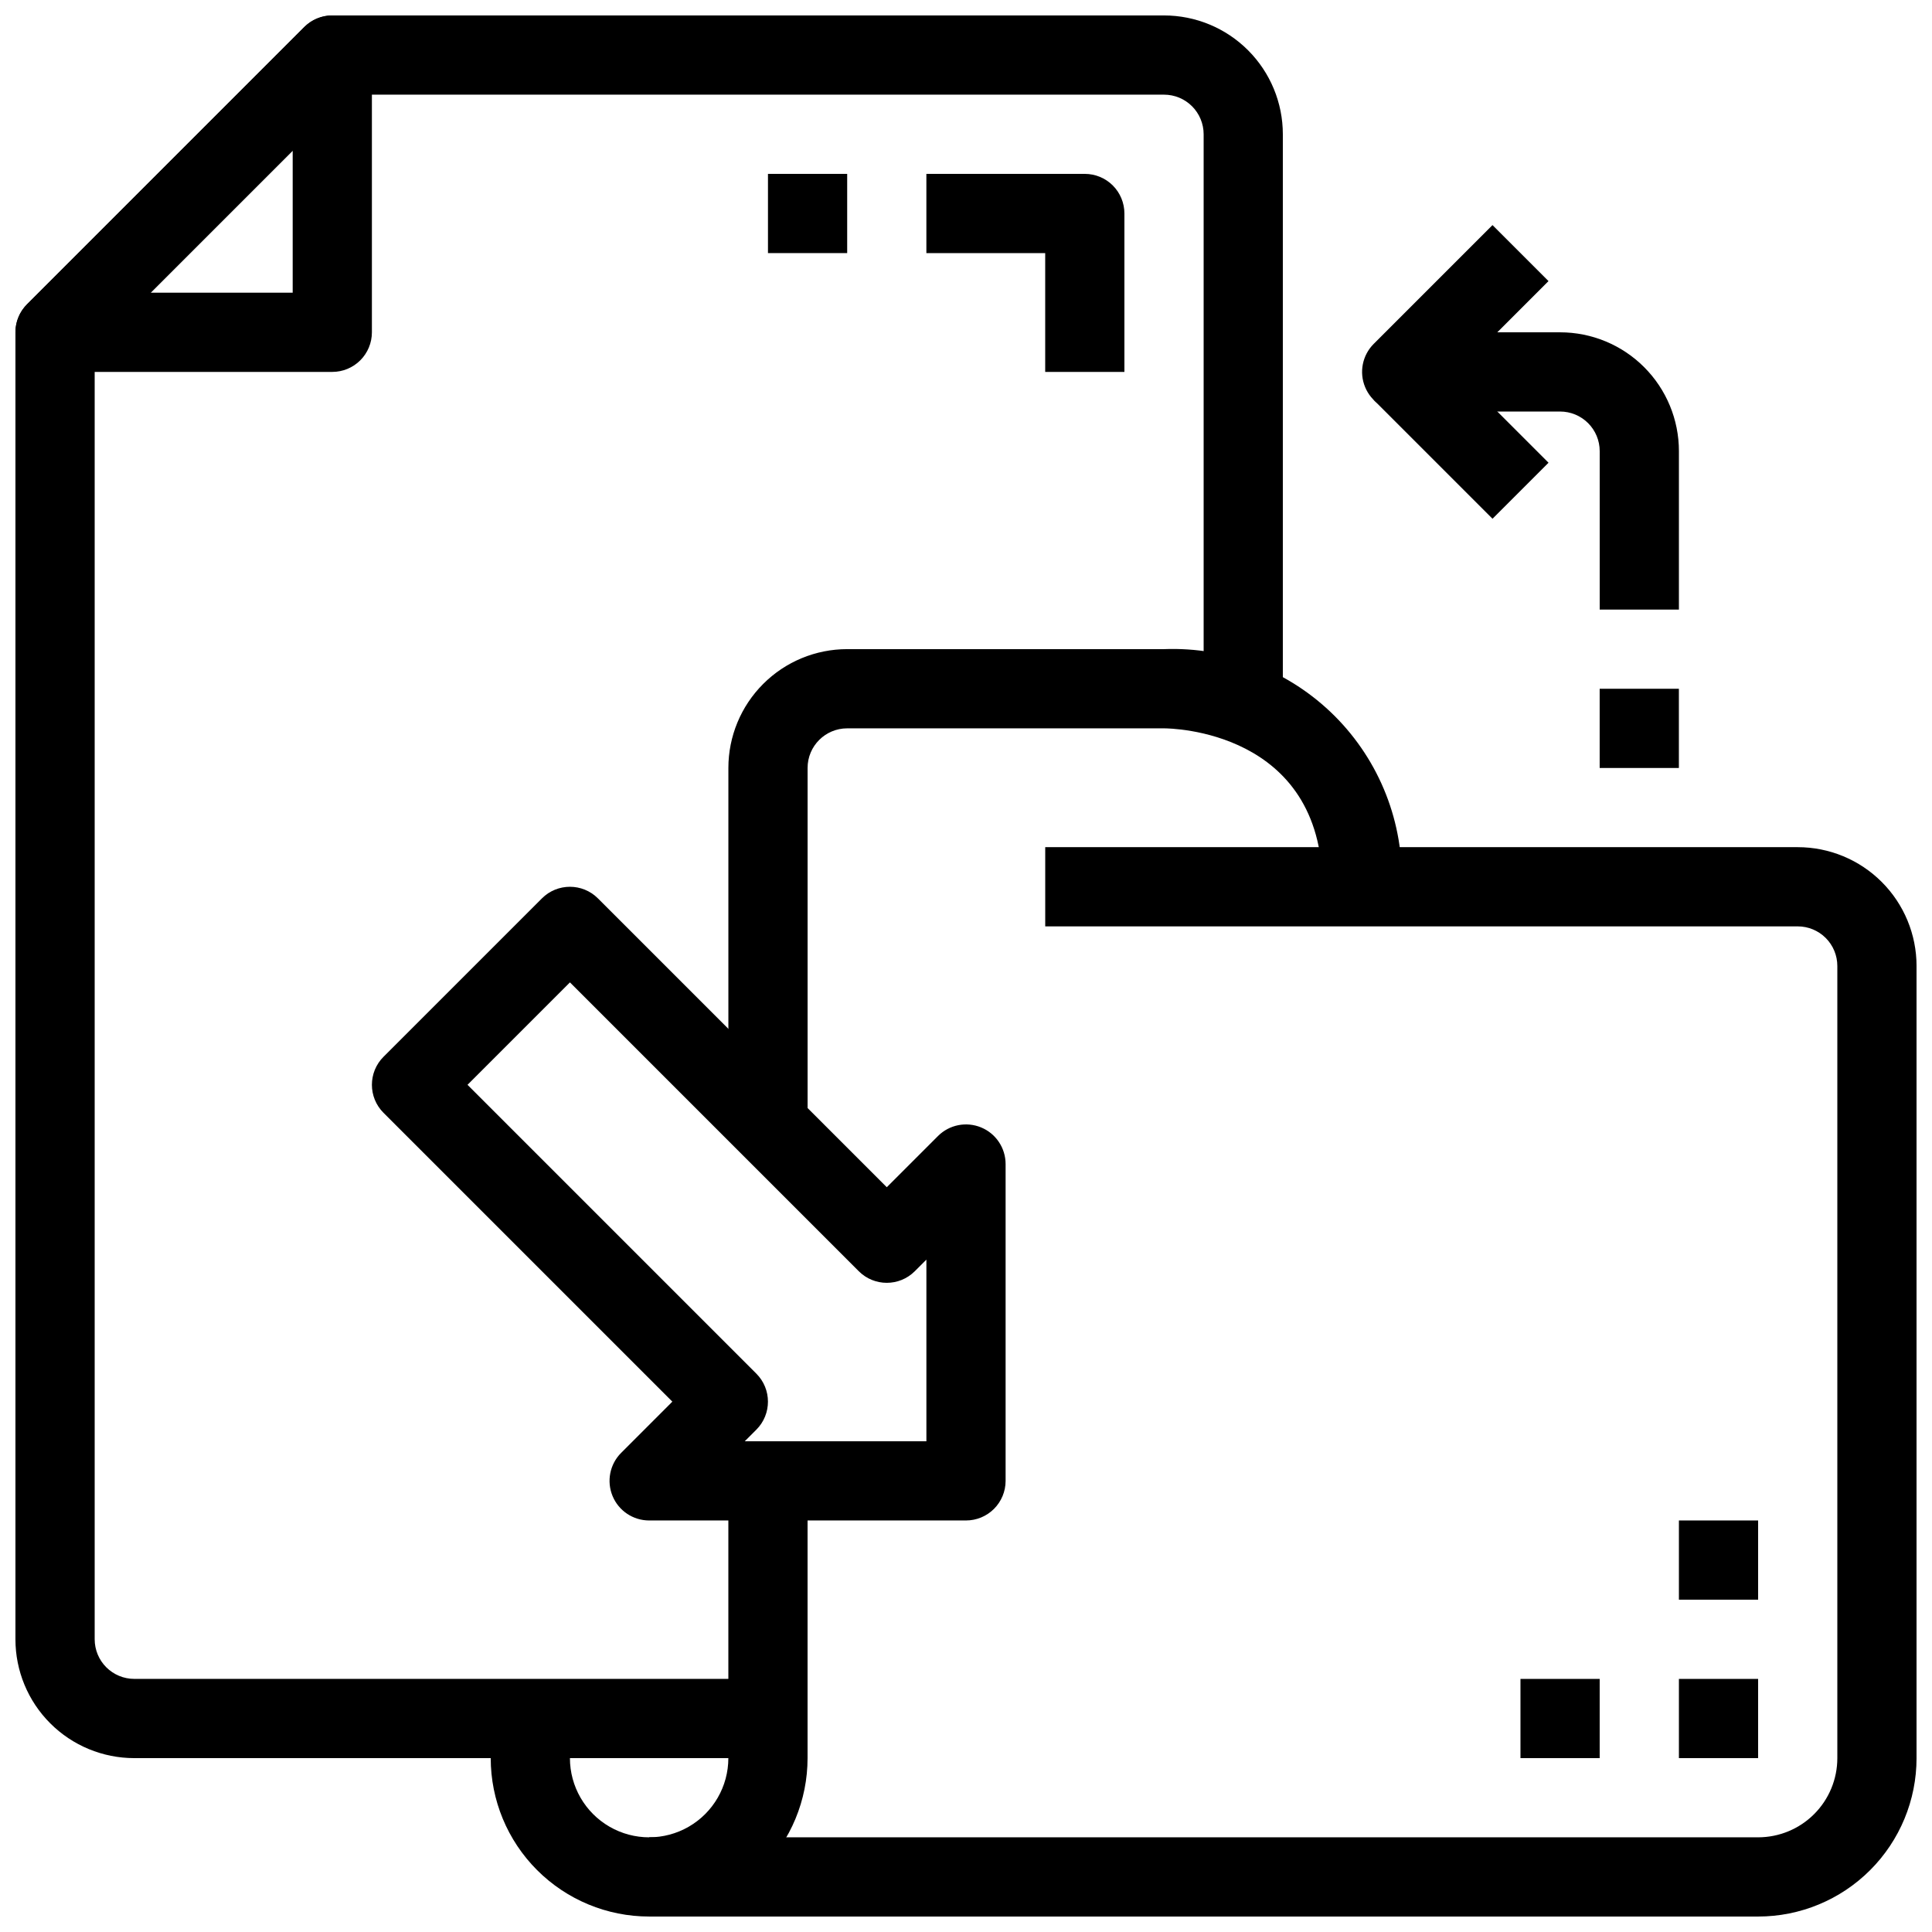
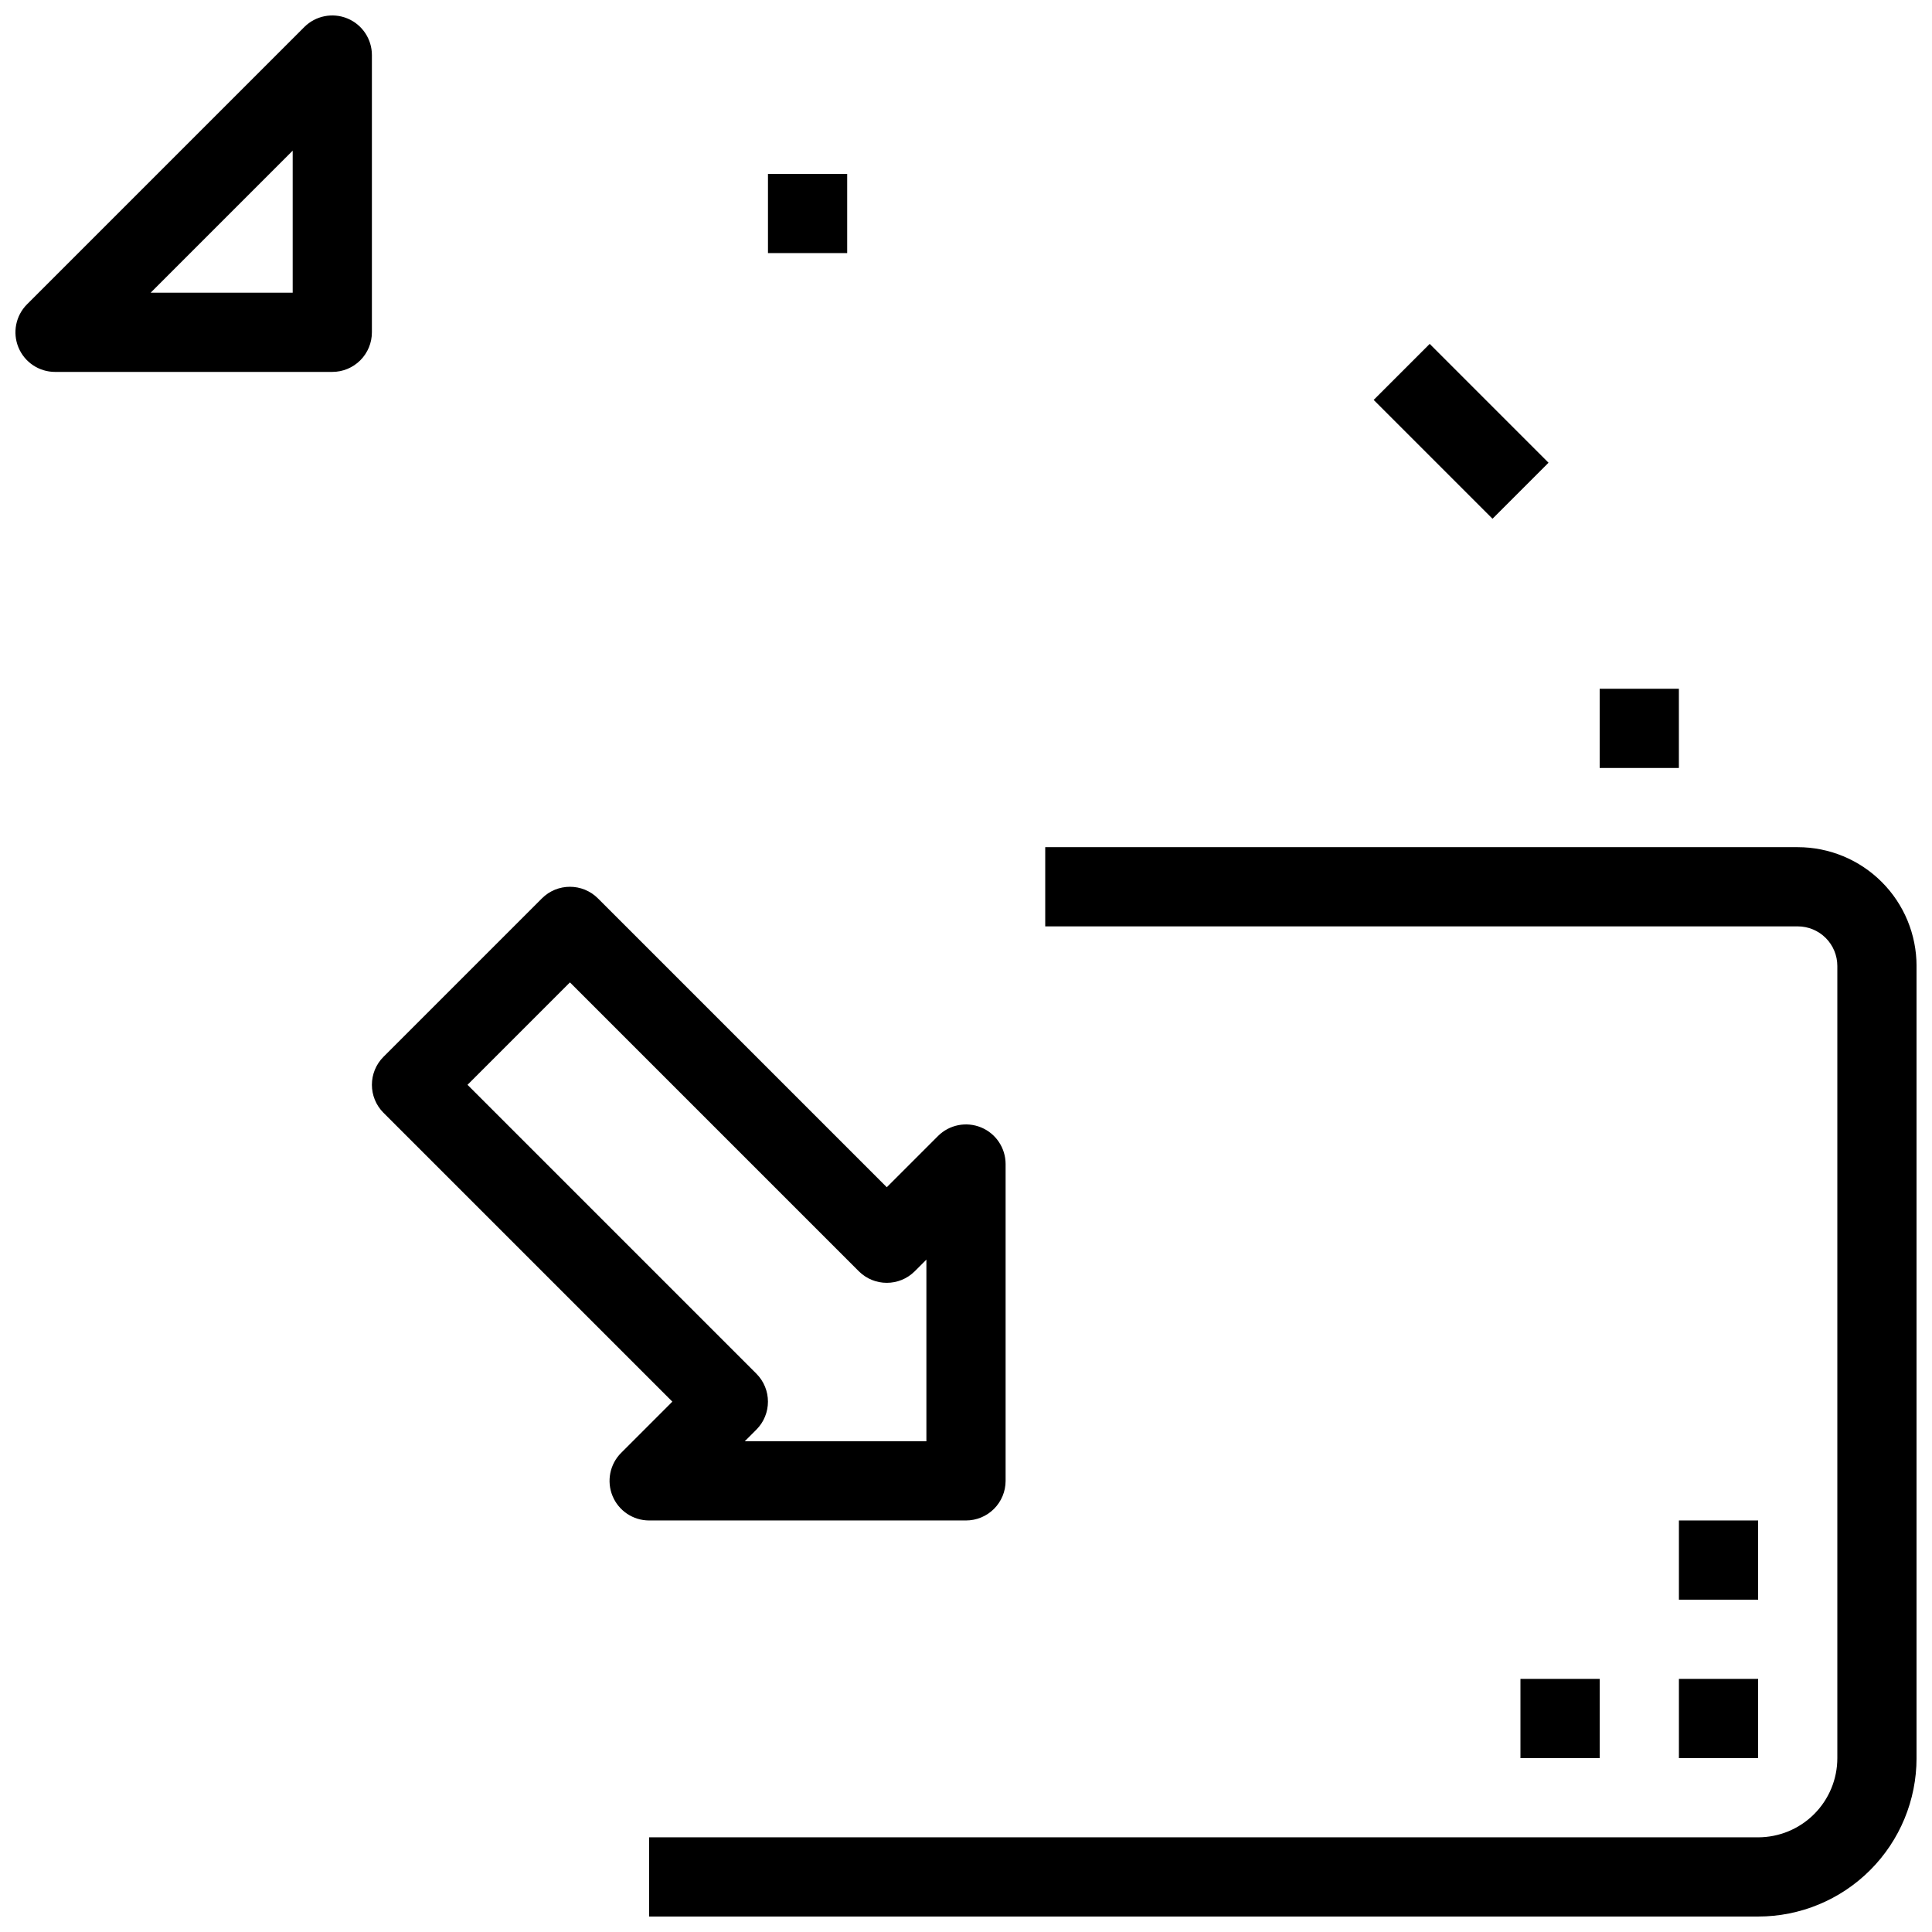
<svg xmlns="http://www.w3.org/2000/svg" width="800px" height="800px" version="1.1" viewBox="144 144 512 512">
  <defs>
    <clipPath id="d">
-       <path d="m274 536h85v115.9h-85z" />
-     </clipPath>
+       </clipPath>
    <clipPath id="c">
      <path d="m316 368h335.9v283.9h-335.9z" />
    </clipPath>
    <clipPath id="b">
      <path d="m148.09 148.09h94.906v94.906h-94.906z" />
    </clipPath>
    <clipPath id="a">
-       <path d="m148.09 148.09h335.91v461.91h-335.91z" />
-     </clipPath>
+       </clipPath>
  </defs>
  <g clip-path="url(#d)">
    <path d="m316.03 651.9c-11.137 0-21.816-4.422-29.688-12.297-7.875-7.871-12.297-18.551-12.297-29.688v-10.496h20.992v10.496c0 7.5 4 14.43 10.496 18.18 6.492 3.75 14.496 3.75 20.992 0 6.492-3.75 10.496-10.68 10.496-18.18v-73.473h20.992v73.473c0 11.137-4.426 21.816-12.297 29.688-7.875 7.875-18.555 12.297-29.688 12.297z" />
  </g>
  <g clip-path="url(#c)">
    <path d="m609.92 651.9h-293.89v-20.992h293.89c5.57 0 10.906-2.211 14.844-6.148s6.148-9.273 6.148-14.844v-209.92c0-2.785-1.105-5.453-3.074-7.422s-4.637-3.074-7.422-3.074h-199.42v-20.992h199.42c8.352 0 16.363 3.316 22.266 9.223 5.906 5.902 9.223 13.914 9.223 22.266v209.92c0 11.137-4.422 21.816-12.297 29.688-7.871 7.875-18.551 12.297-29.688 12.297z" />
  </g>
-   <path d="m358.02 441.98h-20.992v-94.465c0-8.352 3.316-16.363 9.223-22.266 5.902-5.906 13.914-9.223 22.266-9.223h83.969c16.891-0.641 33.281 5.789 45.234 17.738 11.953 11.953 18.379 28.348 17.738 45.238h-20.992c0-41.512-40.273-41.984-41.984-41.984h-83.965c-5.797 0-10.496 4.699-10.496 10.496z" />
  <path d="m588.93 588.93h20.992v20.992h-20.992z" />
  <path d="m588.93 546.94h20.992v20.992h-20.992z" />
  <path d="m546.94 588.93h20.992v20.992h-20.992z" />
  <path d="m400 546.94h-83.969c-4.246 0-8.07-2.555-9.695-6.477s-0.727-8.438 2.273-11.438l13.57-13.574-76.547-76.547c-4.098-4.098-4.098-10.742 0-14.84l41.984-41.984c4.098-4.098 10.742-4.098 14.84 0l76.551 76.547 13.57-13.57c3-3 7.516-3.898 11.438-2.273 3.922 1.621 6.477 5.449 6.481 9.695v83.969-0.004c0 2.785-1.105 5.453-3.074 7.422s-4.641 3.074-7.422 3.074zm-58.629-20.992h48.133v-48.133l-3.074 3.074h-0.004c-4.098 4.098-10.742 4.098-14.84 0l-76.547-76.547-27.145 27.145 76.547 76.547c4.098 4.098 4.098 10.742 0 14.84z" />
  <g clip-path="url(#b)">
    <path d="m232.06 242.56h-73.473c-4.246 0-8.07-2.559-9.695-6.481s-0.727-8.434 2.273-11.438l73.473-73.473c3.004-3 7.516-3.898 11.438-2.273s6.481 5.449 6.481 9.695v73.473c0 2.785-1.105 5.453-3.074 7.422s-4.637 3.074-7.422 3.074zm-48.137-20.992h37.641v-37.641z" />
  </g>
  <g clip-path="url(#a)">
-     <path d="m347.52 609.92h-167.94c-8.352 0-16.359-3.316-22.266-9.223-5.906-5.902-9.223-13.914-9.223-22.266v-346.37c0-2.785 1.105-5.453 3.074-7.422l73.473-73.473c1.969-1.969 4.637-3.074 7.422-3.074h220.42c8.348 0 16.359 3.316 22.262 9.223 5.906 5.906 9.223 13.914 9.223 22.266v146.95h-20.988v-146.95c0-2.785-1.109-5.453-3.074-7.422-1.969-1.969-4.641-3.074-7.422-3.074h-216.07l-67.32 67.32v342.02c0 2.785 1.105 5.453 3.074 7.422s4.637 3.074 7.422 3.074h167.94z" />
+     <path d="m347.52 609.92h-167.94c-8.352 0-16.359-3.316-22.266-9.223-5.906-5.902-9.223-13.914-9.223-22.266v-346.37c0-2.785 1.105-5.453 3.074-7.422l73.473-73.473c1.969-1.969 4.637-3.074 7.422-3.074h220.42c8.348 0 16.359 3.316 22.262 9.223 5.906 5.906 9.223 13.914 9.223 22.266v146.95h-20.988c0-2.785-1.109-5.453-3.074-7.422-1.969-1.969-4.641-3.074-7.422-3.074h-216.07l-67.32 67.32v342.02c0 2.785 1.105 5.453 3.074 7.422s4.637 3.074 7.422 3.074h167.94z" />
  </g>
-   <path d="m441.98 242.56h-20.992v-31.488h-31.488v-20.992h41.984c2.781 0 5.453 1.105 7.422 3.074 1.965 1.969 3.074 4.637 3.074 7.422z" />
  <path d="m347.52 190.08h20.992v20.992h-20.992z" />
  <path d="m567.93 326.53h20.992v20.992h-20.992z" />
-   <path d="m588.93 305.54h-20.992v-41.984c0-2.785-1.105-5.453-3.074-7.422s-4.637-3.074-7.422-3.074h-41.984c-4.242 0-8.07-2.559-9.691-6.481-1.625-3.922-0.727-8.434 2.273-11.438l31.488-31.488 14.84 14.84-13.57 13.574h16.645c8.352 0 16.363 3.316 22.266 9.223 5.906 5.906 9.223 13.914 9.223 22.266z" />
  <path d="m508.04 249.98 14.844-14.844 31.492 31.492-14.844 14.844z" />
</svg>